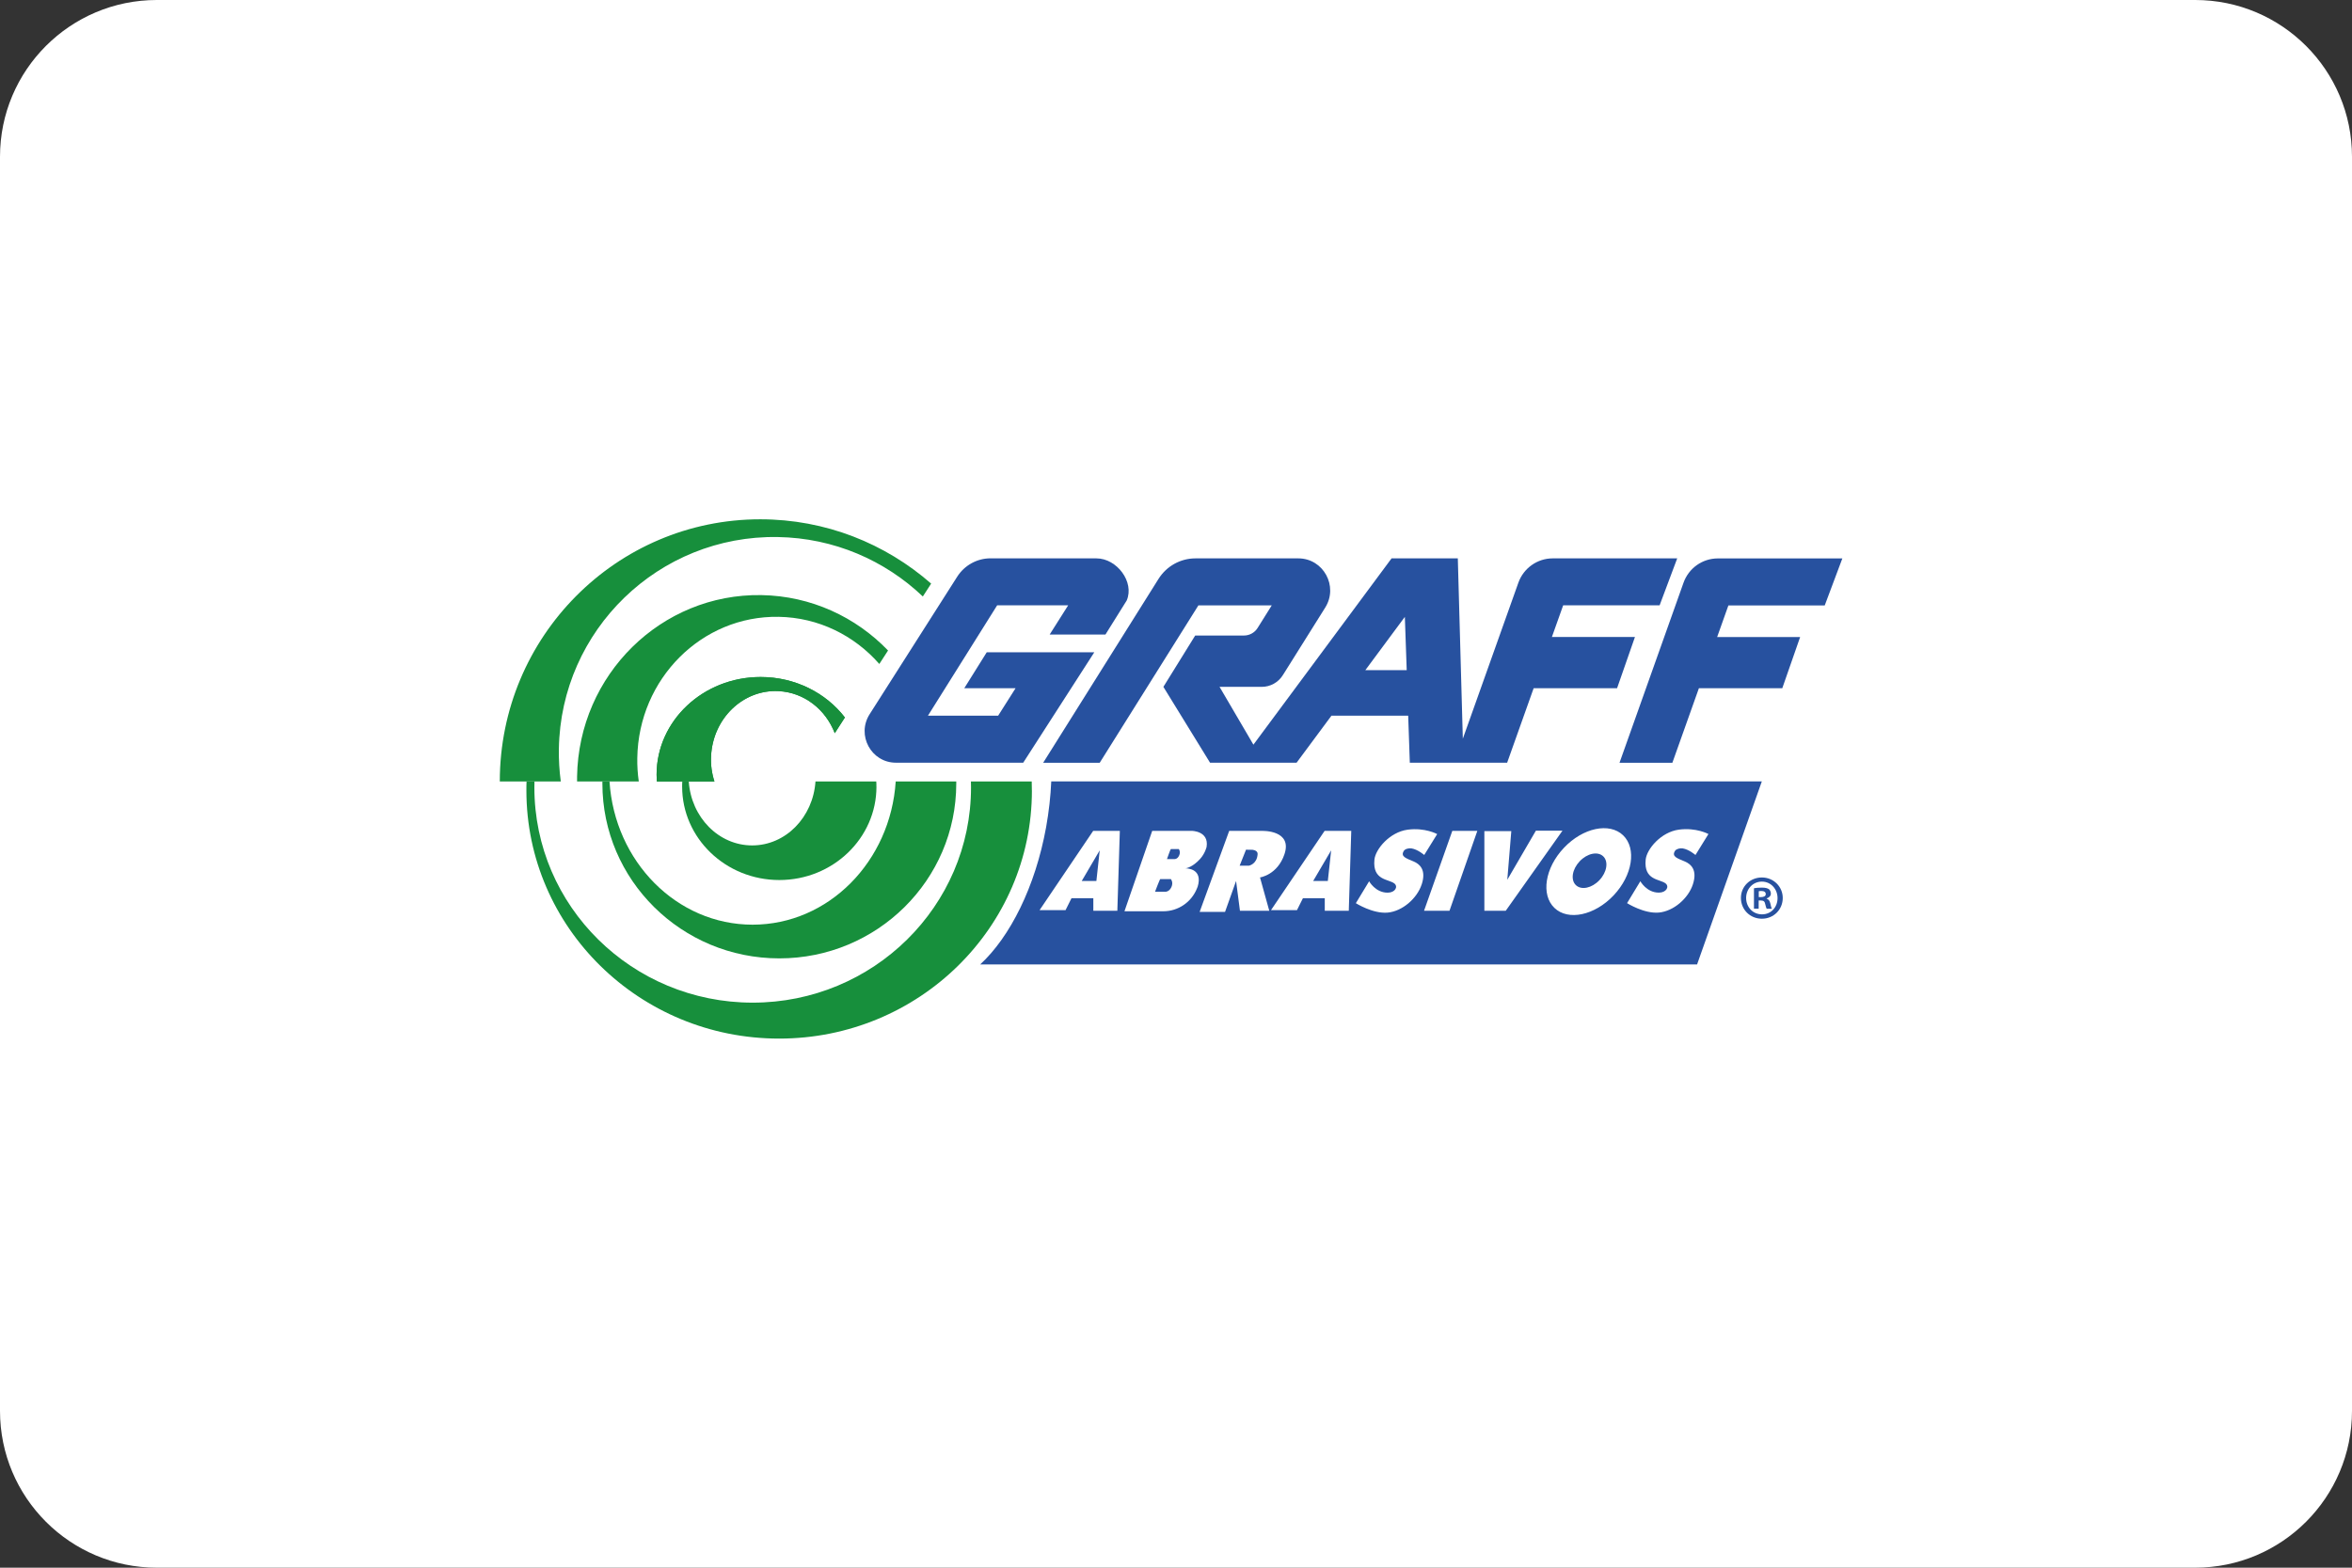
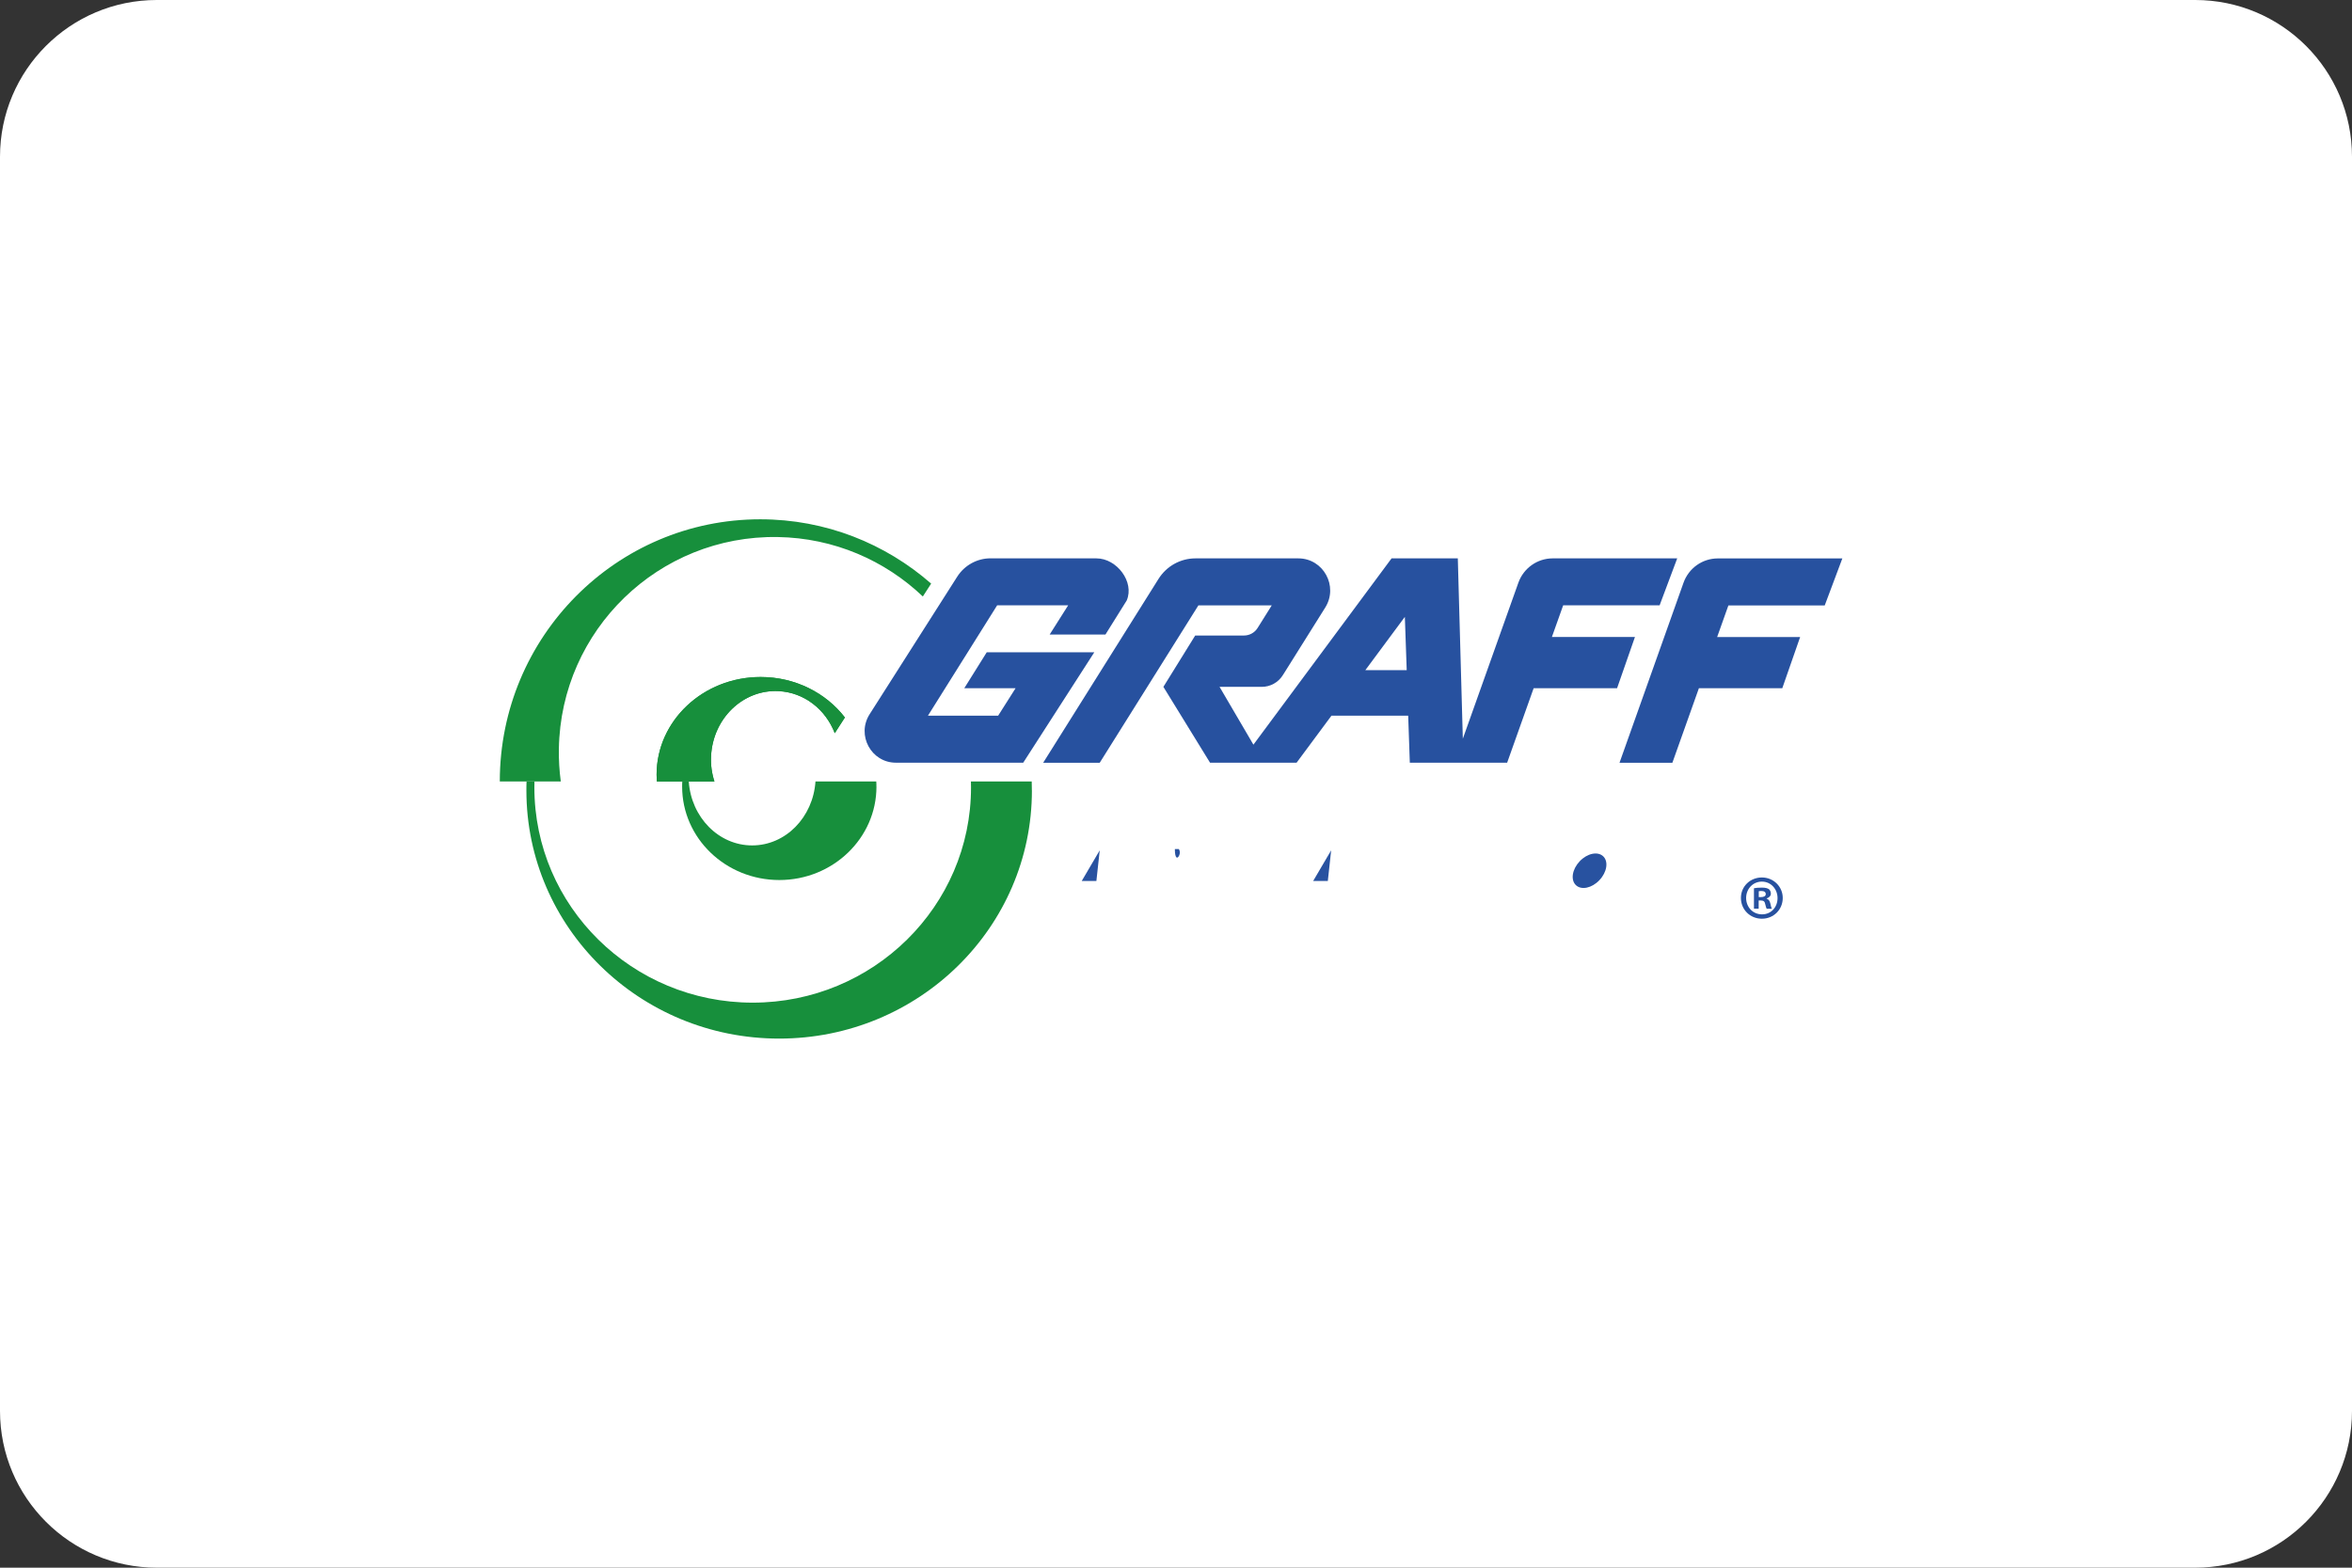
<svg xmlns="http://www.w3.org/2000/svg" width="240" height="160" viewBox="0 0 240 160" fill="none">
  <rect x="0" y="0" width="240" height="160" fill="#333333" stroke="none" />
  <path d="M0 16C0 7.163 7.163 0 16 0H224C232.837 0 240 7.163 240 16V144C240 152.837 232.837 160 224 160H16C7.163 160 0 152.837 0 144V16Z" fill="white" />
  <g clip-path="url(#clip0_11363_9085)">
    <path d="M77.612 69.095C71.75 69.095 66.999 73.564 66.999 79.068C66.999 79.299 67.008 79.529 67.023 79.755H72.9C72.637 78.946 72.51 78.073 72.559 77.16C72.744 73.324 75.824 70.356 79.44 70.537C82.067 70.665 84.25 72.411 85.181 74.83L86.214 73.226C84.289 70.724 81.15 69.095 77.617 69.095H77.612ZM77.578 53C62.9 53 51 64.98 51 79.755H57.223C57.077 78.666 57.009 77.552 57.028 76.419C57.228 64.288 67.223 54.609 79.362 54.81C85.112 54.903 90.307 57.204 94.167 60.878L95.015 59.564C90.346 55.477 84.25 53 77.578 53Z" fill="#178F3C" />
    <path d="M77.612 69.095C71.75 69.095 66.999 73.564 66.999 79.068C66.999 79.299 67.008 79.529 67.023 79.755H72.9C72.637 78.946 72.51 78.072 72.559 77.16C72.744 73.324 75.824 70.356 79.44 70.537C82.066 70.665 84.25 72.411 85.18 74.83L86.213 73.226C84.289 70.724 81.15 69.095 77.617 69.095H77.612Z" fill="#178F3C" />
-     <path d="M90.619 66.387L89.727 67.766C87.188 64.867 83.533 63.017 79.445 62.953C71.614 62.821 65.161 69.272 65.03 77.356C65.015 78.171 65.069 78.97 65.181 79.755H58.885C58.885 79.588 58.885 79.421 58.885 79.26C59.05 68.86 67.476 60.569 77.695 60.736C82.768 60.824 87.325 62.973 90.614 66.387H90.619Z" fill="#178F3C" />
    <path d="M105.297 80.677C105.297 94.663 93.752 106 79.508 106C65.264 106 53.714 94.663 53.714 80.677C53.714 80.368 53.714 80.059 53.729 79.755H54.538C54.538 79.956 54.528 80.157 54.528 80.359C54.528 92.495 64.504 102.331 76.803 102.331C89.103 102.331 99.084 92.495 99.084 80.359C99.084 80.157 99.084 79.956 99.074 79.755H105.278C105.292 80.059 105.292 80.368 105.292 80.677H105.297Z" fill="#178F3C" />
-     <path d="M97.578 79.755V79.966C97.578 89.821 89.493 97.813 79.523 97.813C69.552 97.813 61.468 89.821 61.468 79.966V79.755H62.194C62.715 87.928 69.05 94.374 76.794 94.374C84.537 94.374 90.873 87.928 91.399 79.755H97.578Z" fill="#178F3C" />
    <path d="M89.435 80.28C89.435 85.544 84.996 89.817 79.523 89.817C74.05 89.817 69.606 85.549 69.606 80.28C69.606 80.103 69.606 79.927 69.621 79.755H70.283C70.527 83.405 73.329 86.284 76.75 86.284C80.171 86.284 82.968 83.405 83.212 79.755H89.415C89.43 79.927 89.43 80.103 89.43 80.28H89.435Z" fill="#178F3C" />
    <path d="M169.346 61.786L171.144 56.988H158.439C156.87 56.988 155.467 57.984 154.936 59.471L149.268 75.394L148.756 56.988H141.997L127.899 76.002L127.197 74.8L124.444 70.101H128.752C129.624 70.101 130.433 69.654 130.896 68.914L131.13 68.546L135.228 62.007C136.593 59.829 135.038 56.988 132.48 56.988H121.988C120.458 56.988 119.035 57.778 118.216 59.083L106.447 77.847H112.217L122.285 61.786H129.77L128.323 64.097C128.026 64.572 127.499 64.862 126.939 64.862H121.959L118.713 70.101L121.549 74.712L123.474 77.842H132.304L135.862 73.044H143.693L143.859 77.842H153.79L156.495 70.238H165.008L166.831 65.014H158.356L159.507 61.781H169.346V61.786ZM139.322 68.394L143.352 62.958L143.542 68.394H139.327H139.322Z" fill="#27519F" />
    <path d="M176.368 61.786L175.218 65.019H183.687L181.865 70.243H173.356L170.651 77.847H165.257L171.787 59.475C172.318 57.984 173.717 56.993 175.291 56.993H187.995L186.197 61.791H176.358L176.368 61.786Z" fill="#27519F" />
    <path d="M111.881 56.988C113.967 56.988 115.784 59.402 114.97 61.286L112.802 64.759H107.11L108.996 61.781H101.749L94.688 73.044H101.852L103.631 70.238H98.397L100.687 66.574H111.662L109.303 70.238L104.41 77.842H91.423C88.899 77.842 87.374 75.031 88.738 72.892L97.675 58.857C98.421 57.69 99.703 56.983 101.077 56.983H111.876L111.881 56.988Z" fill="#27519F" />
    <path d="M135.492 89.915L135.833 86.785L133.996 89.915H135.492Z" fill="#2852A0" />
-     <path d="M127.836 86.731L127.144 86.721L126.496 88.35H127.451C127.451 88.35 128.26 88.198 128.328 87.182C128.347 86.903 128.104 86.78 127.836 86.731Z" fill="#2852A0" />
-     <path d="M119.473 86.657C119.434 86.657 119.079 87.678 119.079 87.678H119.883C119.883 87.678 120.17 87.678 120.331 87.29C120.492 86.907 120.287 86.657 120.287 86.657H119.473Z" fill="#2852A0" />
+     <path d="M119.473 86.657H119.883C119.883 87.678 120.17 87.678 120.331 87.29C120.492 86.907 120.287 86.657 120.287 86.657H119.473Z" fill="#2852A0" />
    <path d="M111.876 89.915L112.217 86.785L110.38 89.915H111.876Z" fill="#2852A0" />
-     <path d="M118.392 89.723C118.348 89.723 117.86 91.014 117.86 91.014H118.942C118.942 91.014 119.322 91.014 119.537 90.523C119.751 90.037 119.478 89.723 119.478 89.723H118.387H118.392Z" fill="#2852A0" />
-     <path d="M107.271 79.755C107.207 81.261 107.032 82.821 106.749 84.411C105.643 90.518 103.065 95.62 100.02 98.431H173.171L179.779 79.75H107.271V79.755ZM114.02 92.951H111.564V91.671H109.337L108.728 92.892H106.077L111.55 84.798H114.269L114.015 92.946L114.02 92.951ZM122.202 90.508L122.149 90.646C121.593 92.068 120.229 93.005 118.708 93.005H114.741L117.573 84.798H121.598C121.598 84.798 123.372 84.798 123.123 86.427C123.123 86.427 122.982 87.089 122.456 87.668C121.71 88.487 121.081 88.61 120.974 88.624C121.159 88.624 122.772 88.674 122.207 90.508H122.202ZM126.525 92.951L126.13 89.915L125.004 93.069H122.412L125.428 84.803H128.84C128.84 84.803 131.9 84.72 131.067 87.182C130.35 89.306 128.572 89.552 128.572 89.552L129.517 92.951H126.53H126.525ZM137.636 92.951H135.18V91.671H132.953L132.343 92.892H129.692L135.165 84.798H137.884L137.631 92.946L137.636 92.951ZM145.067 90.268C144.599 91.695 143.103 93.005 141.593 93.142C140.082 93.275 138.352 92.181 138.352 92.181L139.707 89.944C139.707 89.944 140.35 91.117 141.607 91.107C142.368 91.102 142.684 90.493 142.285 90.17C141.705 89.704 140.033 89.88 140.248 87.732C140.355 86.667 141.807 84.926 143.63 84.68C145.404 84.44 146.651 85.127 146.651 85.127L145.33 87.261C145.33 87.261 144.668 86.687 144.029 86.589C143.756 86.544 143.376 86.643 143.254 86.834C142.874 87.427 143.488 87.599 144.263 87.928C144.819 88.168 145.574 88.732 145.072 90.263L145.067 90.268ZM147.908 92.951H145.311L148.196 84.798H150.749L147.908 92.951ZM151.466 92.951V84.823H154.214L153.805 89.792L156.724 84.778H159.438L153.649 92.951H151.471H151.466ZM158.615 92.662C157.216 91.323 157.645 88.575 159.585 86.53C161.519 84.484 164.224 83.91 165.622 85.249C167.021 86.594 166.587 89.341 164.653 91.386C162.718 93.432 160.009 94.006 158.615 92.662ZM173.005 87.261C173.005 87.261 172.343 86.687 171.704 86.589C171.431 86.544 171.051 86.643 170.924 86.834C170.544 87.427 171.158 87.599 171.933 87.928C172.489 88.168 173.244 88.732 172.742 90.263C172.274 91.691 170.778 93 169.268 93.138C167.757 93.27 166.027 92.176 166.027 92.176L167.382 89.939C167.382 89.939 168.025 91.112 169.282 91.102C170.042 91.097 170.359 90.489 169.96 90.165C169.38 89.699 167.708 89.875 167.927 87.727C168.035 86.662 169.487 84.921 171.309 84.675C173.083 84.435 174.331 85.122 174.331 85.122L173.01 87.256L173.005 87.261Z" fill="#27519F" />
    <path d="M161.193 87.903C160.423 88.718 160.247 89.807 160.808 90.341C161.363 90.871 162.436 90.646 163.205 89.831C163.975 89.022 164.151 87.928 163.595 87.398C163.035 86.863 161.963 87.089 161.193 87.903Z" fill="#2852A0" />
    <path d="M181.913 91.646C181.913 92.833 180.988 93.765 179.784 93.765C178.58 93.765 177.645 92.833 177.645 91.646C177.645 90.459 178.595 89.556 179.784 89.556C180.973 89.556 181.913 90.489 181.913 91.646ZM178.176 91.646C178.176 92.578 178.858 93.319 179.798 93.319C180.739 93.319 181.382 92.578 181.382 91.661C181.382 90.743 180.71 89.978 179.784 89.978C178.858 89.978 178.176 90.729 178.176 91.651V91.646ZM179.457 92.745H178.975V90.655C179.165 90.616 179.433 90.591 179.774 90.591C180.169 90.591 180.344 90.655 180.495 90.744C180.607 90.832 180.7 90.999 180.7 91.205C180.7 91.435 180.525 91.612 180.271 91.69V91.715C180.476 91.793 180.588 91.945 180.651 92.225C180.715 92.544 180.754 92.671 180.802 92.75H180.281C180.218 92.671 180.179 92.48 180.115 92.24C180.076 92.009 179.95 91.906 179.686 91.906H179.457V92.75V92.745ZM179.467 91.558H179.696C179.964 91.558 180.179 91.47 180.179 91.254C180.179 91.062 180.037 90.935 179.735 90.935C179.608 90.935 179.521 90.95 179.467 90.959V91.558Z" fill="#27519F" />
  </g>
  <defs>
    <clipPath id="clip0_11363_9085">
      <rect width="137" height="53" fill="white" transform="translate(51 53)" />
    </clipPath>
  </defs>
</svg>